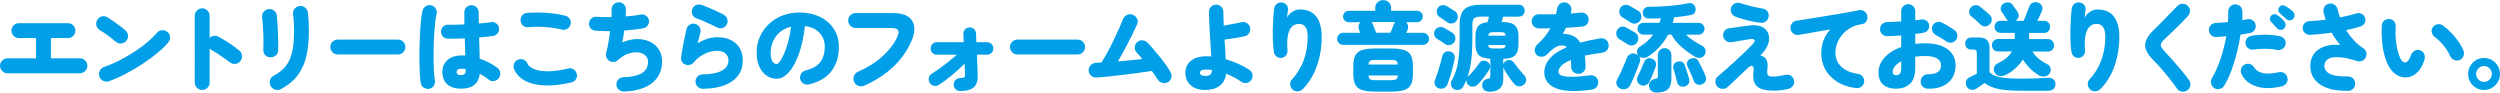
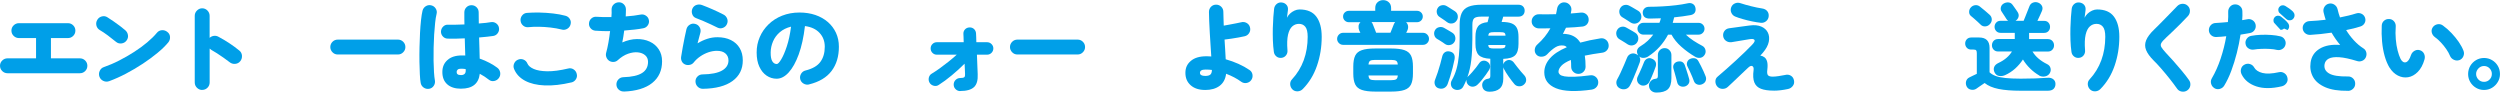
<svg xmlns="http://www.w3.org/2000/svg" id="_レイヤー_2" data-name="レイヤー 2" viewBox="0 0 816.2 30.22">
  <defs>
    <style>
      .cls-1 {
        fill: #009fe8;
      }
    </style>
  </defs>
  <g id="_レイヤー_1-2" data-name="レイヤー 1">
    <g>
      <path class="cls-1" d="M2.43,23.91c-.65,0-1.22-.24-1.7-.71-.48-.47-.73-1.05-.73-1.72s.24-1.25.73-1.72c.48-.47,1.05-.71,1.7-.71h9.34v-6.62h-5.58c-.67,0-1.25-.24-1.73-.71-.48-.47-.73-1.05-.73-1.72s.24-1.25.73-1.72c.48-.47,1.06-.71,1.73-.71h15.99c.67,0,1.25.24,1.72.71s.71,1.05.71,1.72-.24,1.25-.71,1.72-1.05.71-1.72.71h-5.55v6.62h9.46c.67,0,1.25.24,1.72.71s.71,1.05.71,1.72-.24,1.25-.71,1.72-1.05.71-1.72.71H2.43Z" />
      <path class="cls-1" d="M37.87,13.66c-.84-.69-1.73-1.39-2.68-2.1-.95-.7-1.82-1.29-2.62-1.75-.59-.36-.96-.86-1.1-1.5-.15-.64-.05-1.25.28-1.81.34-.59.84-.97,1.5-1.14.66-.17,1.27-.07,1.81.28.63.4,1.31.85,2.03,1.34.73.49,1.42.99,2.08,1.5.66.5,1.22.96,1.69,1.36.5.42.81.96.91,1.61.1.65-.05,1.25-.47,1.8-.4.53-.94.84-1.62.93-.68.09-1.29-.08-1.81-.52ZM35.63,26.5c-.63.23-1.26.21-1.88-.08-.62-.28-1.05-.74-1.28-1.37s-.2-1.26.08-1.89.74-1.05,1.37-1.26c1.64-.57,3.31-1.28,5-2.15,1.69-.86,3.32-1.8,4.89-2.81,1.57-1.01,2.99-2.05,4.26-3.12,1.27-1.07,2.32-2.1,3.14-3.09.42-.53.96-.81,1.62-.87.66-.05,1.26.13,1.78.55.55.4.85.94.9,1.61.05.67-.13,1.27-.55,1.8-.88,1.07-2.04,2.21-3.49,3.41-1.44,1.2-3.04,2.38-4.81,3.55-1.77,1.17-3.6,2.25-5.5,3.25-1.9,1-3.75,1.82-5.54,2.48Z" />
      <path class="cls-1" d="M66.01,29.37c-.65,0-1.22-.24-1.7-.71-.48-.47-.73-1.05-.73-1.72V5.17c0-.67.24-1.25.73-1.73.48-.48,1.05-.73,1.7-.73s1.25.24,1.72.73.71,1.06.71,1.73v7.19c.38-.36.83-.57,1.36-.65.53-.07,1.02.02,1.48.27,1.24.65,2.45,1.37,3.63,2.15s2.25,1.57,3.22,2.37c.53.42.81.97.87,1.66.05.68-.13,1.29-.55,1.81-.42.53-.97.82-1.66.88-.68.06-1.29-.12-1.81-.54-.59-.46-1.25-.95-1.97-1.45-.73-.5-1.44-.98-2.13-1.44-.69-.45-1.31-.82-1.86-1.12-.08-.06-.17-.13-.27-.21-.09-.07-.19-.15-.3-.24v11.07c0,.67-.24,1.25-.71,1.72s-1.05.71-1.72.71Z" />
-       <path class="cls-1" d="M88.11,18.71c-.67-.04-1.21-.32-1.62-.82-.41-.5-.58-1.12-.52-1.86.04-.57.06-1.28.06-2.15s-.02-1.79-.06-2.78c-.04-.99-.09-1.96-.16-2.9-.06-.95-.15-1.78-.25-2.49-.08-.74.09-1.36.54-1.88.44-.52.99-.8,1.64-.87.67-.04,1.26.14,1.77.54.5.4.8.94.88,1.61.06.61.13,1.41.19,2.4.06.99.12,2.05.16,3.17.04,1.12.07,2.21.09,3.25.02,1.04.01,1.92-.03,2.63-.02.67-.31,1.21-.85,1.61-.55.4-1.16.58-1.83.54ZM91.74,29.08c-.59.34-1.21.4-1.88.2-.66-.2-1.15-.59-1.47-1.18-.34-.61-.42-1.23-.25-1.88.17-.64.55-1.12,1.14-1.44,1.26-.69,2.32-1.46,3.19-2.3.86-.84,1.55-1.83,2.07-2.96.52-1.14.89-2.48,1.12-4.04.23-1.56.35-3.39.35-5.49,0-.86-.03-1.81-.09-2.84-.06-1.03-.15-1.87-.25-2.52-.08-.67.09-1.27.54-1.8.44-.53.99-.82,1.64-.88.67-.06,1.27.12,1.78.54.51.42.81.97.9,1.64.1.8.18,1.73.24,2.79.05,1.06.08,2.09.08,3.08,0,2.99-.25,5.67-.76,8.04-.5,2.38-1.41,4.47-2.71,6.29-1.3,1.82-3.18,3.4-5.61,4.75Z" />
      <path class="cls-1" d="M110.27,17.79c-.67,0-1.25-.24-1.72-.73-.47-.48-.71-1.05-.71-1.7s.24-1.25.71-1.72,1.05-.71,1.72-.71h19.65c.67,0,1.25.24,1.72.71s.71,1.05.71,1.72-.24,1.22-.71,1.7c-.47.48-1.05.73-1.72.73h-19.65Z" />
      <path class="cls-1" d="M140.1,28.99c-.65.1-1.24-.03-1.77-.39-.53-.37-.85-.87-.98-1.5-.13-.69-.22-1.65-.28-2.85-.06-1.21-.11-2.57-.13-4.07-.02-1.5-.02-3.07.02-4.7.03-1.63.09-3.21.17-4.75.08-1.53.19-2.93.33-4.2s.3-2.28.49-3.06c.17-.63.53-1.11,1.07-1.45.55-.34,1.14-.43,1.77-.28.63.15,1.12.5,1.47,1.06.35.56.44,1.15.27,1.78-.19.76-.35,1.72-.47,2.89-.13,1.17-.23,2.44-.32,3.83-.08,1.39-.14,2.81-.17,4.27-.03,1.46-.04,2.88-.02,4.26.02,1.38.07,2.62.14,3.74.07,1.11.17,2.02.3,2.71.1.63-.03,1.21-.39,1.75-.37.54-.87.86-1.5.96ZM150.54,28.96c-1.96,0-3.46-.48-4.53-1.44s-1.59-2.29-1.59-3.99.56-2.93,1.67-3.93c1.11-1,2.68-1.5,4.7-1.5h.54c.19,0,.38.01.57.03-.02-.84-.05-1.73-.08-2.68-.03-.95-.06-1.92-.08-2.93-1.07.06-2.1.1-3.08.11-.98.01-1.81,0-2.51-.02-.63-.02-1.16-.26-1.58-.73-.42-.46-.62-1.01-.6-1.64.04-.63.29-1.16.74-1.59.45-.43.99-.63,1.62-.58.63.02,1.41.02,2.35,0s1.92-.05,2.95-.09c-.02-.69-.03-1.37-.03-2.03v-1.91c0-.65.23-1.2.68-1.66.45-.45,1-.68,1.66-.68s1.2.23,1.66.68c.45.45.68,1,.68,1.66,0,.57,0,1.16.02,1.77.01.61.02,1.23.02,1.86,1.77-.13,3.09-.27,3.97-.44.63-.1,1.2.03,1.72.41.52.38.81.87.9,1.48.1.61-.03,1.17-.39,1.69-.37.52-.86.83-1.47.93-.53.08-1.19.17-2,.25-.81.08-1.69.17-2.63.25.04,1.26.08,2.49.11,3.67.03,1.19.06,2.27.08,3.23,1.16.4,2.23.86,3.22,1.39.99.53,1.83,1.05,2.52,1.58.53.4.84.92.95,1.56.1.64-.03,1.24-.41,1.78-.38.53-.89.86-1.53.99s-1.21,0-1.72-.39c-.93-.74-1.92-1.39-3-1.96-.38,3.24-2.41,4.86-6.09,4.86ZM150.54,24.51c.46,0,.83-.12,1.1-.35.27-.23.41-.6.41-1.1v-.19c0-.08-.01-.19-.03-.32-.23-.04-.47-.07-.73-.09s-.5-.03-.76-.03c-.5,0-.87.1-1.1.3-.23.2-.35.46-.35.77,0,.34.11.59.33.76.22.17.59.25,1.12.25Z" />
      <path class="cls-1" d="M186.54,26.91c-3.22.76-6.11,1.08-8.69.98-2.58-.11-4.72-.62-6.43-1.53-1.71-.92-2.91-2.19-3.58-3.83-.25-.61-.25-1.21.02-1.81.26-.6.69-1.01,1.28-1.25.61-.25,1.21-.25,1.8,0,.59.25,1.01.68,1.26,1.29.29.69.98,1.28,2.05,1.75,1.07.47,2.54.73,4.42.76s4.14-.27,6.81-.9c.63-.17,1.22-.08,1.77.27s.89.84,1.04,1.47c.17.63.08,1.22-.27,1.77-.35.55-.84.89-1.47,1.04ZM183.42,9.65c-1.18-.29-2.41-.52-3.69-.66-1.28-.15-2.54-.23-3.77-.25-1.23-.02-2.36.02-3.39.13-.65.08-1.23-.07-1.73-.47-.5-.4-.8-.93-.88-1.58-.08-.63.07-1.21.47-1.73.4-.53.93-.82,1.58-.88,1.28-.1,2.67-.14,4.15-.11s2.95.13,4.42.3c1.46.17,2.78.41,3.96.73.63.15,1.12.49,1.47,1.04.35.55.44,1.14.27,1.77-.15.63-.5,1.11-1.06,1.45-.56.34-1.15.43-1.78.28Z" />
      <path class="cls-1" d="M203.68,29.87c-.65.02-1.21-.18-1.69-.62-.47-.43-.72-.97-.74-1.62-.02-.65.19-1.21.63-1.69s.99-.72,1.64-.74c2.75-.08,4.78-.54,6.09-1.36,1.3-.82,1.96-2.04,1.96-3.66,0-.88-.31-1.59-.92-2.13s-1.41-.86-2.4-.96c-.99-.1-2.06.05-3.22.46-1.16.41-2.28,1.12-3.38,2.13-.38.34-.83.52-1.36.54-.53.02-1-.1-1.42-.38-.42-.29-.72-.68-.9-1.15-.18-.47-.21-.95-.08-1.44.27-.97.52-2.07.74-3.31.22-1.24.4-2.5.55-3.79-.97.02-1.87.02-2.7-.02-.83-.03-1.54-.07-2.13-.11-.63-.06-1.15-.34-1.55-.82-.4-.48-.57-1.04-.5-1.67.06-.63.34-1.15.82-1.55.48-.4,1.04-.57,1.67-.5.57.04,1.27.07,2.11.09.84.02,1.75.02,2.71,0,.04-.48.07-.92.08-1.32.01-.4,0-.76-.02-1.07-.02-.67.19-1.24.65-1.7.45-.46,1-.7,1.66-.73s1.2.19,1.66.63c.45.44.69.99.71,1.64,0,.34,0,.7-.02,1.09-.01.39-.03.8-.05,1.25.93-.06,1.8-.15,2.63-.25.83-.1,1.57-.22,2.22-.35.61-.13,1.18-.02,1.72.33.54.35.87.83.99,1.44.13.61.02,1.18-.33,1.7-.35.53-.83.85-1.44.98-.84.17-1.8.32-2.89.44-1.08.13-2.21.23-3.39.32-.08.65-.18,1.3-.28,1.96-.11.65-.22,1.29-.35,1.92,1.62-.71,3.2-1.08,4.75-1.1,1.55-.02,2.94.25,4.18.82,1.24.57,2.23,1.4,2.96,2.51.74,1.1,1.1,2.41,1.1,3.93,0,2.99-1.07,5.34-3.22,7.07-2.15,1.72-5.25,2.66-9.31,2.81Z" />
      <path class="cls-1" d="M229.46,28.99c-.65,0-1.21-.23-1.67-.68-.46-.45-.7-1-.73-1.66-.02-.65.19-1.21.65-1.67.45-.46,1-.69,1.66-.69,2.84-.04,4.96-.46,6.36-1.26,1.4-.8,2.1-1.9,2.1-3.31,0-.93-.33-1.68-.98-2.26-.65-.58-1.59-.87-2.81-.87-.88,0-1.79.16-2.73.47-.94.32-1.83.76-2.68,1.34-.85.58-1.59,1.27-2.22,2.07-.34.4-.79.64-1.36.73s-1.07.01-1.51-.22c-.46-.23-.79-.58-.99-1.04-.2-.46-.26-.95-.17-1.45.15-.95.32-1.98.52-3.09.2-1.11.41-2.2.63-3.25.22-1.05.42-1.93.58-2.65.17-.63.53-1.11,1.09-1.45.56-.34,1.14-.42,1.75-.25.63.15,1.11.5,1.45,1.07.34.57.42,1.17.25,1.8-.25,1.07-.56,2.23-.92,3.47,1.05-.63,2.11-1.12,3.19-1.47,1.07-.35,2.17-.52,3.28-.52,1.7,0,3.17.31,4.42.93,1.24.62,2.2,1.49,2.87,2.62.67,1.13,1.01,2.47,1.01,4.02,0,2.86-1.12,5.1-3.36,6.73-2.24,1.63-5.46,2.48-9.67,2.54ZM234.32,9.05c-.63-.32-1.36-.67-2.19-1.06-.83-.39-1.68-.77-2.54-1.14-.86-.37-1.66-.69-2.4-.96-.59-.23-.99-.66-1.2-1.29-.21-.63-.18-1.24.09-1.83.29-.59.74-.98,1.34-1.17.6-.19,1.2-.17,1.81.06,1.11.42,2.27.89,3.47,1.42,1.2.53,2.34,1.07,3.44,1.64.57.27.98.7,1.23,1.28.25.58.25,1.17,0,1.78-.23.59-.65,1.02-1.26,1.28-.61.26-1.21.26-1.8-.02Z" />
      <path class="cls-1" d="M264.16,27.57c-.63.15-1.23.06-1.8-.27-.57-.33-.94-.8-1.1-1.44-.15-.63-.05-1.22.28-1.78.34-.56.81-.91,1.42-1.06,2.29-.57,3.92-1.5,4.87-2.81.96-1.3,1.44-2.95,1.44-4.95,0-1.79-.56-3.29-1.69-4.51s-2.72-1.97-4.78-2.24c-.42,3.6-1.1,6.68-2.03,9.24-.94,2.57-2.03,4.53-3.28,5.9-1.25,1.37-2.56,2.05-3.93,2.05-1.2,0-2.29-.34-3.28-1.01-.99-.67-1.78-1.65-2.37-2.92-.59-1.27-.88-2.82-.88-4.65s.34-3.43,1.01-5,1.63-2.95,2.87-4.16c1.24-1.21,2.72-2.16,4.43-2.84,1.71-.68,3.61-1.03,5.69-1.03,1.87,0,3.59.27,5.16.8,1.57.54,2.92,1.3,4.07,2.29,1.15.99,2.03,2.17,2.67,3.53.63,1.37.95,2.88.95,4.54,0,3.18-.8,5.82-2.4,7.93s-4.04,3.57-7.32,4.37ZM253.59,20.91c.36,0,.84-.5,1.45-1.5.61-1,1.22-2.41,1.83-4.24.61-1.83,1.07-3.98,1.39-6.47-1.45.36-2.67.96-3.66,1.81-.99.85-1.73,1.85-2.22,3-.49,1.15-.75,2.33-.77,3.55-.02,1.35.15,2.32.52,2.93.37.61.86.91,1.47.91Z" />
-       <path class="cls-1" d="M282.1,27.98c-.61.27-1.24.28-1.88.03-.64-.25-1.1-.68-1.37-1.29-.27-.61-.29-1.24-.05-1.89s.67-1.11,1.28-1.39c3.22-1.43,5.91-3.13,8.09-5.11,2.18-1.98,3.79-4.11,4.84-6.4.42-.95.48-1.65.17-2.1-.3-.45-1.01-.68-2.13-.68h-11.7c-.67,0-1.25-.24-1.72-.73-.47-.48-.71-1.06-.71-1.73s.24-1.25.71-1.72,1.05-.71,1.72-.71h12.05c3.2,0,5.32.83,6.37,2.49,1.05,1.66.99,3.88-.19,6.66-1.3,3.03-3.25,5.79-5.85,8.3-2.6,2.5-5.81,4.6-9.64,6.28Z" />
      <path class="cls-1" d="M313.5,29.74c-.59,0-1.09-.21-1.51-.62-.42-.41-.63-.91-.63-1.5s.21-1.12.63-1.53c.42-.41.93-.62,1.51-.62.67,0,1.11-.09,1.32-.27.21-.18.29-.53.25-1.06-.02-.42-.04-.92-.06-1.5-.02-.58-.05-1.19-.09-1.85-1.28,1.28-2.68,2.55-4.18,3.8-1.5,1.25-2.94,2.31-4.31,3.17-.5.32-1.05.39-1.64.22-.59-.17-1.03-.5-1.32-1.01-.29-.53-.36-1.08-.21-1.67.16-.59.49-1.02.99-1.29.74-.44,1.56-.99,2.48-1.64.91-.65,1.86-1.37,2.84-2.15.98-.78,1.91-1.57,2.79-2.37h-6.5c-.57,0-1.05-.2-1.44-.6-.39-.4-.58-.88-.58-1.45s.19-1.02.58-1.42c.39-.4.87-.6,1.44-.6h8.77c-.02-.63-.04-1.18-.05-1.66-.01-.47-.03-.82-.05-1.06-.02-.59.16-1.08.54-1.48.38-.4.86-.61,1.45-.63.61-.02,1.11.16,1.51.55s.61.88.63,1.47c.02.21.04.56.05,1.06.01.49.03,1.08.05,1.75h3.5c.57,0,1.05.2,1.45.6.4.4.6.87.6,1.42s-.2,1.05-.6,1.45c-.4.4-.88.6-1.45.6h-3.31c.04,1.24.09,2.44.14,3.61.05,1.17.09,2.08.11,2.73.1,1.98-.29,3.39-1.2,4.24-.9.85-2.41,1.28-4.51,1.28Z" />
      <path class="cls-1" d="M332.17,17.79c-.67,0-1.25-.24-1.72-.73-.47-.48-.71-1.05-.71-1.7s.24-1.25.71-1.72,1.05-.71,1.72-.71h19.65c.67,0,1.25.24,1.72.71s.71,1.05.71,1.72-.24,1.22-.71,1.7c-.47.48-1.05.73-1.72.73h-19.65Z" />
-       <path class="cls-1" d="M381.2,26.87c-.59.32-1.2.36-1.85.14-.64-.22-1.14-.61-1.5-1.18-.19-.34-.44-.74-.76-1.2-.32-.46-.66-.96-1.04-1.48-1.2.19-2.59.39-4.16.62-1.58.22-3.22.43-4.92.63-1.7.2-3.33.38-4.89.55-1.56.17-2.91.28-4.07.35-.67.04-1.26-.15-1.77-.58-.5-.43-.78-.97-.82-1.62-.04-.67.17-1.27.63-1.78.46-.52,1.03-.78,1.7-.8.29-.02.59-.04.9-.06.3-.02.63-.04.96-.06.59-.92,1.22-2.01,1.91-3.26.68-1.25,1.35-2.55,2-3.91s1.25-2.64,1.8-3.86c.55-1.22.99-2.25,1.32-3.09.25-.63.68-1.09,1.28-1.39s1.21-.33,1.85-.09c.63.21,1.1.63,1.42,1.25.32.62.34,1.24.06,1.85-.42.99-.97,2.18-1.66,3.56-.68,1.39-1.42,2.83-2.22,4.32-.8,1.49-1.6,2.91-2.4,4.26,1.37-.1,2.74-.23,4.13-.36,1.39-.14,2.67-.27,3.85-.39-.34-.42-.66-.81-.96-1.17-.31-.36-.59-.67-.87-.95-.46-.48-.68-1.05-.66-1.69s.27-1.19.76-1.66c.48-.48,1.06-.7,1.72-.66.66.04,1.22.3,1.69.79.59.59,1.25,1.3,1.97,2.15.73.84,1.46,1.72,2.19,2.63.74.92,1.4,1.8,2,2.65.6.85,1.07,1.59,1.4,2.22.32.59.38,1.21.19,1.86-.19.65-.59,1.14-1.2,1.45Z" />
      <path class="cls-1" d="M393.47,29.37c-2,0-3.58-.51-4.73-1.53-1.16-1.02-1.73-2.37-1.73-4.05s.59-2.9,1.78-3.91c1.19-1.01,2.88-1.51,5.06-1.51.25,0,.52,0,.79.02.27.01.55.03.82.05-.06-1.14-.14-2.37-.24-3.71s-.18-2.68-.25-4.04c-.07-1.36-.14-2.62-.19-3.8-.05-1.18-.08-2.18-.08-3,0-.67.23-1.23.68-1.69.45-.45,1-.68,1.66-.68s1.21.23,1.67.68c.46.45.69,1.01.69,1.69,0,.53.02,1.17.05,1.94s.06,1.61.08,2.54c.59-.1,1.23-.22,1.92-.35.69-.13,1.38-.26,2.05-.39.67-.14,1.25-.26,1.73-.36.63-.17,1.23-.09,1.8.24s.93.8,1.07,1.44c.17.63.09,1.23-.24,1.78-.33.56-.8.92-1.44,1.09-.57.13-1.24.26-2.02.41-.78.15-1.57.28-2.37.39s-1.55.22-2.24.3c.06,1.16.13,2.29.21,3.39.07,1.1.13,2.12.17,3.04,1.43.4,2.82.9,4.16,1.5s2.54,1.27,3.6,2c.55.36.87.86.98,1.5.1.64-.02,1.23-.38,1.75-.36.53-.86.85-1.5.98-.64.13-1.24,0-1.78-.38-1.41-1.03-3.06-1.9-4.95-2.62-.21,1.72-.92,3.04-2.11,3.94-1.2.9-2.78,1.36-4.73,1.36ZM393.5,24.79c.74,0,1.28-.14,1.62-.41.35-.27.53-.79.55-1.55-.34-.04-.67-.07-1.01-.09-.34-.02-.67-.03-1.01-.03-.67,0-1.16.09-1.45.28-.29.19-.44.45-.44.79,0,.67.58,1.01,1.73,1.01Z" />
      <path class="cls-1" d="M421.98,29.21c-.46-.44-.71-.99-.76-1.64-.04-.65.16-1.21.6-1.67,1.68-1.81,2.95-3.88,3.82-6.23.86-2.34,1.29-4.89,1.29-7.65,0-1.56-.26-2.65-.77-3.28s-1.2-.95-2.07-.95-1.54.27-2.18.82c-.63.55-1.09,1.45-1.39,2.71-.29,1.26-.36,2.95-.19,5.08.06.63-.09,1.19-.47,1.67-.38.48-.88.76-1.51.82s-1.18-.09-1.64-.47c-.46-.38-.74-.87-.82-1.48-.17-1.18-.27-2.44-.32-3.79-.04-1.35-.05-2.67-.02-3.97.03-1.3.09-2.51.17-3.61.08-1.1.17-2,.25-2.7.08-.65.37-1.18.85-1.58.48-.4,1.05-.56,1.7-.47.65.08,1.17.36,1.54.82.38.46.52,1.06.41,1.8-.02.21-.07.57-.14,1.07s-.13.94-.17,1.29c.23-.48.56-.93.99-1.34s.92-.74,1.47-.99c.55-.25,1.09-.38,1.64-.38,2.5,0,4.34.78,5.5,2.35,1.17,1.57,1.75,3.76,1.75,6.58,0,3.32-.52,6.48-1.55,9.46-1.03,2.99-2.58,5.52-4.64,7.6-.46.46-1.02.71-1.67.74-.65.03-1.22-.17-1.7-.62Z" />
      <path class="cls-1" d="M438.49,14.64c-.53,0-.98-.19-1.37-.58-.39-.39-.58-.85-.58-1.37s.2-1.01.58-1.4c.39-.39.85-.58,1.37-.58h5.65l-.35-.69c-.21-.48-.29-.98-.25-1.48.04-.5.25-.94.63-1.29h-3.79c-.53,0-.97-.18-1.34-.54-.37-.36-.55-.8-.55-1.32s.18-.97.55-1.32c.37-.36.81-.54,1.34-.54h8.61v-.91c0-.8.25-1.43.76-1.89.5-.46,1.11-.69,1.83-.69s1.32.23,1.83.69.76,1.09.76,1.89v.91h8.45c.53,0,.97.18,1.34.54.37.36.55.8.55,1.32s-.18.97-.55,1.32c-.37.36-.82.54-1.34.54h-3.56c.38.36.59.79.65,1.29.05.5-.04,1-.27,1.48l-.35.69h5.49c.55,0,1.01.19,1.39.58.38.39.57.86.57,1.4s-.19.98-.57,1.37c-.38.39-.84.58-1.39.58h-26.08ZM448.96,29.9c-1.85,0-3.29-.18-4.34-.54-1.04-.36-1.77-.96-2.18-1.81-.41-.85-.62-2.03-.62-3.55v-2.27c0-1.51.21-2.7.62-3.55.41-.85,1.14-1.46,2.18-1.81,1.04-.36,2.49-.54,4.34-.54h5.24c1.85,0,3.29.18,4.32.54,1.03.36,1.75.96,2.16,1.81.41.85.62,2.03.62,3.55v2.27c0,1.51-.21,2.7-.62,3.55-.41.85-1.13,1.46-2.16,1.81-1.03.36-2.47.54-4.32.54h-5.24ZM446.79,21.07h9.56c-.04-.61-.21-1.01-.52-1.21-.3-.2-.86-.3-1.66-.3h-5.24c-.78,0-1.32.1-1.62.3-.31.2-.48.6-.52,1.21ZM448.93,26.18h5.24c.8,0,1.35-.1,1.66-.3.3-.2.48-.62.52-1.25h-9.56c.04.63.21,1.05.52,1.25.3.2.85.3,1.62.3ZM449.28,10.69h4.67c.17-.42.35-.87.55-1.36s.38-.95.55-1.39c.13-.29.27-.54.44-.73h-7.73c.08.08.16.18.24.3.07.12.13.24.17.36.17.44.36.91.57,1.42.21.5.39.97.54,1.39Z" />
      <path class="cls-1" d="M471.74,14.35c-.17-.15-.42-.33-.76-.54-.34-.21-.67-.42-.99-.63-.33-.21-.59-.37-.8-.47-.48-.29-.79-.72-.92-1.28-.13-.56-.05-1.08.22-1.56.29-.53.74-.86,1.33-.99.59-.14,1.15-.06,1.67.24.19.11.46.26.8.46.35.2.69.4,1.04.6s.61.36.8.49c.55.34.88.82.99,1.45s0,1.2-.36,1.7c-.34.48-.8.78-1.4.88-.6.11-1.14-.01-1.62-.35ZM469.69,28.83c-.61-.19-1.01-.57-1.21-1.14-.2-.57-.18-1.12.05-1.67.29-.71.58-1.52.87-2.41.28-.89.56-1.8.82-2.71.26-.91.48-1.75.65-2.51.15-.61.45-1.06.91-1.36s1.02-.36,1.67-.19c.63.17,1.06.48,1.28.93s.27,1,.14,1.66c-.17.84-.37,1.75-.62,2.71-.24.97-.51,1.91-.79,2.82-.28.92-.56,1.74-.84,2.48-.21.57-.58.99-1.1,1.28-.53.28-1.14.32-1.83.11ZM472.46,7.25c-.17-.15-.42-.33-.74-.55-.33-.22-.65-.44-.98-.66s-.58-.39-.77-.52c-.46-.29-.75-.73-.87-1.29-.12-.57-.03-1.09.27-1.58.29-.5.74-.81,1.34-.93.6-.12,1.15-.02,1.66.3.19.11.46.27.8.49.35.22.69.44,1.02.65.34.21.6.38.79.5.55.36.86.85.95,1.48.08.63-.06,1.19-.44,1.67-.34.48-.8.77-1.4.85-.6.08-1.14-.05-1.62-.41ZM486.18,29.93c-.59,0-1.09-.15-1.51-.46-.42-.31-.67-.79-.76-1.47-.06-.57.08-1.07.43-1.5.35-.43.8-.69,1.37-.77.32-.04.54-.13.66-.25.13-.13.19-.36.19-.69v-5.61c-1.81-.08-3.07-.49-3.79-1.21-.71-.73-1.07-1.95-1.07-3.67v-2.21c0-1.6.29-2.77.88-3.52.59-.75,1.62-1.19,3.09-1.34.08-.29.16-.6.24-.92s.14-.61.21-.88h-2.55c-1.09,0-1.85.17-2.26.52-.41.35-.61,1.08-.61,2.19v4.51c0,2.63-.12,4.96-.36,7-.24,2.04-.67,3.9-1.28,5.58.04-.06.08-.12.13-.17.04-.05.08-.1.13-.14.4-.36.82-.79,1.26-1.29s.87-1.01,1.28-1.53c.41-.52.75-.98,1.03-1.4.31-.48.73-.77,1.25-.87s1.01.03,1.5.36c.42.27.69.65.8,1.12.12.47.03.97-.27,1.5-.29.48-.65,1.02-1.07,1.59-.42.58-.86,1.15-1.31,1.7-.45.56-.89,1.04-1.31,1.44-.42.44-.93.69-1.51.76-.59.06-1.12-.13-1.61-.57-.23-.23-.39-.5-.49-.8s-.13-.6-.11-.9c-.15.4-.31.78-.49,1.15-.18.37-.36.73-.55,1.09-.27.53-.71.87-1.29,1.02-.59.16-1.16.1-1.7-.17-.53-.27-.86-.69-.99-1.26s-.07-1.09.21-1.58c.67-1.18,1.19-2.42,1.56-3.74.37-1.31.63-2.78.79-4.38.16-1.61.24-3.44.24-5.5v-4.51c0-1.6.22-2.88.66-3.85.44-.97,1.18-1.67,2.21-2.1,1.03-.43,2.43-.65,4.2-.65h12.11c.65,0,1.16.18,1.51.54.36.36.54.82.54,1.39s-.18,1.06-.54,1.42c-.36.36-.86.54-1.51.54h-4.95c-.08.27-.17.56-.25.85s-.18.59-.28.88c1.39,0,2.48.16,3.28.47s1.37.83,1.72,1.53c.35.71.52,1.68.52,2.92v2.21c0,1.77-.36,3.01-1.09,3.74-.73.73-2.02,1.12-3.9,1.18v1.83c.15-.53.46-.93.95-1.2.48-.27.97-.34,1.45-.19.48.15.88.46,1.2.95.23.32.54.72.92,1.2.38.48.78.98,1.2,1.48.42.5.81.95,1.17,1.32.38.42.58.91.6,1.47.02.56-.21,1.06-.69,1.5-.44.42-.98.62-1.61.6s-1.15-.26-1.55-.73c-.57-.67-1.18-1.48-1.84-2.41-.66-.94-1.2-1.81-1.62-2.63-.02-.08-.05-.16-.08-.22-.03-.06-.06-.14-.08-.22v3.72c0,1.47-.39,2.55-1.17,3.23-.78.68-1.9,1.03-3.38,1.03ZM485.9,11.64h5.62c-.02-.48-.15-.79-.38-.93-.23-.14-.68-.21-1.36-.21h-2.11c-.65,0-1.1.07-1.34.21s-.38.45-.43.93ZM487.66,15.83h2.11c.67,0,1.12-.07,1.36-.21.23-.14.36-.45.38-.93h-5.62c.04.48.18.79.43.93.24.14.69.21,1.34.21Z" />
      <path class="cls-1" d="M519.8,29.24c-5.32.76-9.25.61-11.8-.43-2.54-1.04-3.82-2.77-3.82-5.19,0-1.62.6-3.13,1.81-4.53,1.21-1.4,3.05-2.62,5.54-3.67-.29-.32-.63-.49-1.01-.54-.99-.15-1.9.04-2.74.57-.84.53-1.73,1.29-2.68,2.3-.44.46-1.02.71-1.73.76-.71.04-1.29-.17-1.73-.63-.44-.48-.63-1.05-.57-1.7.06-.65.33-1.19.79-1.61.92-.82,1.75-1.68,2.46-2.57.71-.89,1.33-1.81,1.86-2.76-.76.02-1.46.03-2.11.03h-1.7c-.65-.02-1.2-.26-1.66-.71-.45-.45-.67-1-.65-1.66.02-.65.26-1.19.73-1.62.46-.43,1.02-.64,1.67-.62.76.02,1.61.03,2.57.02.96-.01,1.95-.03,2.98-.05.06-.29.13-.59.19-.9.06-.3.12-.59.16-.87.1-.65.4-1.18.88-1.58.48-.4,1.05-.57,1.7-.5.65.08,1.18.38,1.59.88.41.5.57,1.07.49,1.7l-.19,1.04c.61-.04,1.19-.09,1.73-.14.55-.05,1.04-.1,1.48-.14.65-.08,1.23.06,1.74.44s.8.89.88,1.55c.08.65-.07,1.23-.46,1.72-.39.49-.91.77-1.56.84-.71.08-1.54.16-2.48.22s-1.9.12-2.89.16c-.32.67-.65,1.35-1.01,2.02.31-.02.62-.02.93.02.3.03.6.08.9.14.76.15,1.47.44,2.13.87.66.43,1.24,1.04,1.72,1.81.99-.27,2.03-.52,3.12-.76,1.09-.23,2.25-.44,3.47-.63.65-.1,1.24.04,1.75.44.52.4.82.93.9,1.58.1.65-.04,1.24-.44,1.75s-.92.81-1.55.9c-1.11.15-2.15.31-3.11.47-.96.17-1.84.34-2.67.5.08.53.15,1.09.19,1.7.04.61.06,1.25.06,1.92s-.23,1.2-.68,1.66c-.45.45-1,.68-1.66.68s-1.21-.23-1.67-.68-.69-1-.69-1.66c0-.82-.03-1.56-.1-2.21-1.47.61-2.51,1.25-3.12,1.92-.61.67-.92,1.31-.92,1.92,0,.34.15.64.44.92.29.27.81.47,1.56.6s1.79.17,3.14.13c1.35-.04,3.07-.2,5.17-.47.65-.1,1.24.04,1.75.44.52.4.82.91.9,1.55.08.65-.07,1.23-.46,1.73-.39.5-.91.81-1.56.92Z" />
      <path class="cls-1" d="M531.4,14.48c-.17-.13-.43-.3-.79-.52-.36-.22-.72-.44-1.07-.66-.36-.22-.63-.38-.82-.49-.5-.29-.83-.74-.98-1.33-.15-.59-.08-1.14.19-1.64.32-.57.76-.92,1.34-1.07.58-.15,1.13-.07,1.66.22.19.11.48.27.88.5s.8.46,1.2.68c.4.22.68.39.85.52.55.34.87.82.98,1.45.1.63-.02,1.21-.38,1.73-.34.5-.8.81-1.4.93-.6.12-1.15,0-1.66-.33ZM528.81,28.83c-.55-.29-.89-.73-1.04-1.31-.15-.58-.06-1.14.25-1.69.36-.63.73-1.37,1.12-2.21.39-.84.76-1.68,1.12-2.52.36-.84.66-1.58.92-2.21.23-.61.63-1.04,1.18-1.28s1.13-.24,1.72.02c.29.13.56.28.79.47-.04-.04-.06-.07-.06-.09-.34-.55-.44-1.08-.32-1.59.13-.52.48-.95,1.07-1.31.93-.57,1.73-1.17,2.41-1.81.68-.64,1.28-1.31,1.78-2h-3.22c-.53,0-.98-.19-1.36-.57s-.57-.83-.57-1.36.19-1,.57-1.37c.38-.37.83-.55,1.36-.55h5.24c.1-.25.19-.5.27-.74s.14-.49.21-.74c-1.2.06-2.37.09-3.5.09-1.54.04-2.34-.57-2.43-1.83-.02-.57.16-1.05.54-1.45.38-.4.95-.59,1.7-.57,1.28,0,2.68-.04,4.2-.13,1.51-.08,2.99-.21,4.42-.38,1.43-.17,2.66-.37,3.69-.6.67-.17,1.25-.13,1.72.13s.77.64.9,1.17c.17.65.12,1.2-.14,1.66-.26.45-.74.74-1.44.87-1.6.29-3.38.54-5.33.73l-.47,1.8h8.45c.53,0,.98.18,1.36.55.38.37.57.83.57,1.37s-.19.98-.57,1.36c-.38.38-.83.57-1.36.57h-4.16c.73.71,1.56,1.37,2.48,1.97.92.6,1.88,1.16,2.89,1.69.48.25.81.65.98,1.18.17.54.14,1.05-.1,1.53-.34.65-.81,1.04-1.43,1.17s-1.21.02-1.78-.32c-1.6-.93-3.1-2.01-4.51-3.26-1.41-1.25-2.48-2.57-3.22-3.96h-1.13c-.74,1.41-1.64,2.71-2.71,3.91s-2.33,2.27-3.79,3.22c-.46.29-.97.45-1.53.46-.56.01-1.03-.15-1.4-.49.4.55.46,1.2.19,1.96-.23.65-.54,1.45-.91,2.38-.38.94-.76,1.86-1.15,2.78-.39.91-.74,1.67-1.06,2.25-.34.69-.83,1.12-1.48,1.29-.65.17-1.28.09-1.89-.22ZM532.37,7.35c-.17-.13-.43-.3-.79-.52-.36-.22-.72-.45-1.07-.68-.36-.23-.63-.4-.82-.5-.5-.29-.83-.73-.96-1.31-.14-.58-.07-1.12.21-1.62.31-.57.76-.93,1.34-1.07s1.13-.07,1.66.22c.19.08.48.24.87.47s.78.46,1.18.69c.4.23.68.4.85.5.55.34.88.83.99,1.47.12.64,0,1.21-.36,1.72-.34.5-.8.82-1.4.95s-1.16.02-1.69-.32ZM535.62,27.73c-.53-.23-.88-.62-1.06-1.15s-.14-1.06.11-1.56c.19-.38.42-.86.68-1.44.26-.58.52-1.16.77-1.75.25-.59.45-1.08.6-1.48.23-.59.59-.99,1.07-1.21.48-.22.99-.22,1.51.02.55.21.94.54,1.18.98.24.44.27.97.08,1.58-.15.42-.34.93-.57,1.53-.23.6-.47,1.2-.73,1.8-.25.6-.5,1.15-.76,1.66-.27.53-.69.89-1.25,1.1-.56.21-1.11.19-1.66-.06ZM540.76,30.22c-.65,0-1.2-.2-1.66-.6-.45-.4-.7-.93-.74-1.58-.04-.55.13-1.05.52-1.5.39-.45.85-.71,1.37-.77.38-.04.64-.13.79-.25.15-.13.22-.37.22-.73v-6.81c0-.63.21-1.17.63-1.61.42-.44.95-.66,1.58-.66s1.13.22,1.56.66c.43.44.65.98.65,1.61v7.51c0,1.72-.39,2.94-1.17,3.66-.78.71-2.03,1.07-3.75,1.07ZM550.07,28.23c-.59.15-1.12.09-1.61-.16-.48-.25-.79-.68-.92-1.29-.08-.36-.2-.81-.35-1.37s-.3-1.11-.46-1.67c-.16-.56-.29-1-.39-1.34-.15-.55-.09-1.03.17-1.45.26-.42.64-.69,1.12-.82,1.22-.29,2.03.09,2.43,1.17.13.36.28.82.47,1.39.19.57.37,1.13.54,1.69.17.56.29.99.38,1.31.19.63.14,1.17-.14,1.62-.28.45-.7.76-1.25.93ZM555.71,27.51c-.55.23-1.08.25-1.61.05s-.88-.56-1.07-1.09c-.15-.42-.34-.92-.58-1.48-.24-.57-.5-1.14-.76-1.72-.26-.58-.5-1.07-.71-1.47-.27-.5-.33-1-.16-1.5.17-.49.48-.85.95-1.06.5-.23,1.01-.3,1.53-.21.51.09.92.42,1.21.96.25.44.53.96.82,1.55.29.59.58,1.18.85,1.77.27.59.49,1.11.66,1.58.21.5.22,1,.03,1.5-.19.49-.58.87-1.17,1.12Z" />
      <path class="cls-1" d="M579.07,29.59c-1.7,0-3.08-.2-4.13-.6-1.05-.4-1.78-1.09-2.18-2.07-.4-.98-.48-2.33-.25-4.05.08-.65-.05-1.08-.39-1.28-.35-.2-.82-.03-1.4.52-.38.36-.85.8-1.42,1.34-.57.54-1.17,1.11-1.81,1.72-.64.61-1.26,1.2-1.86,1.77-.6.57-1.12,1.05-1.56,1.45-.46.42-1.03.63-1.7.62-.67-.01-1.23-.25-1.67-.71-.44-.48-.66-1.06-.66-1.72s.25-1.19.76-1.59c.86-.74,1.81-1.56,2.84-2.46,1.03-.9,2.07-1.84,3.12-2.81,1.05-.97,2.04-1.9,2.96-2.79.92-.89,1.71-1.69,2.37-2.38.67-.69.91-1.2.71-1.51s-.73-.4-1.59-.25l-5.9.98c-.65.08-1.24-.05-1.77-.41-.53-.36-.84-.85-.95-1.48-.11-.65.03-1.24.39-1.75.37-.51.88-.81,1.53-.9,1.7-.23,3.02-.41,3.94-.54s1.59-.22,2-.27c.41-.05.7-.09.87-.11,1.45-.19,2.68-.07,3.69.36,1.01.43,1.73,1.08,2.16,1.96.43.87.53,1.88.3,3.01-.23,1.14-.86,2.31-1.89,3.53-.11.15-.24.31-.41.47-.17.17-.33.34-.47.5.53.08.98.27,1.37.57s.67.75.85,1.37.21,1.49.08,2.6c-.13.95-.06,1.57.21,1.88s.78.46,1.56.46c.48,0,1.11-.06,1.88-.17.77-.12,1.51-.25,2.22-.39.65-.17,1.26-.08,1.81.25.56.34.9.86,1.03,1.58.13.69-.02,1.3-.43,1.81-.41.51-.93.84-1.56.96-1.66.36-3.21.54-4.64.54ZM574.88,7.44c-.84-.08-1.8-.24-2.87-.46s-2.1-.47-3.08-.76c-.98-.28-1.77-.55-2.38-.8-.59-.23-1.02-.64-1.29-1.23-.27-.59-.29-1.19-.06-1.8s.64-1.04,1.23-1.29c.59-.25,1.19-.27,1.8-.06,1.03.34,2.19.67,3.49.99,1.29.33,2.5.57,3.61.74.71.11,1.26.39,1.64.87.38.47.54,1.04.47,1.69-.06.65-.34,1.18-.84,1.59-.5.41-1.07.58-1.72.52Z" />
-       <path class="cls-1" d="M605.92,28.77c-2.57-.36-4.69-1.1-6.37-2.24-1.68-1.14-2.93-2.5-3.74-4.08-.81-1.59-1.21-3.26-1.21-5.03,0-1.56.25-2.99.76-4.29.5-1.3,1.24-2.48,2.21-3.53-1.37.23-2.7.46-4.01.69-1.3.23-2.5.44-3.58.63-1.08.19-1.99.35-2.73.47-.65.11-1.23-.04-1.75-.43s-.83-.9-.93-1.53c-.08-.65.06-1.24.44-1.77.38-.53.88-.83,1.51-.91.9-.13,2.05-.3,3.45-.52,1.4-.22,2.9-.46,4.51-.73,1.61-.26,3.21-.53,4.81-.79,1.6-.26,3.07-.52,4.42-.76,1.35-.24,2.43-.45,3.25-.62.61-.13,1.18,0,1.7.36.53.37.85.86.98,1.47.12.61.03,1.19-.3,1.75s-.8.88-1.43.96c-1.39.19-2.62.59-3.71,1.2-1.08.61-1.99,1.36-2.73,2.24-.74.88-1.29,1.83-1.67,2.84s-.57,2.01-.57,3c0,1.87.64,3.42,1.92,4.64,1.28,1.22,3.1,2,5.46,2.33.63.08,1.14.39,1.53.91.39.53.54,1.1.46,1.73-.08.65-.39,1.17-.92,1.55s-1.11.53-1.77.44Z" />
-       <path class="cls-1" d="M619,28.96c-1.07,0-2.04-.18-2.9-.54-.86-.36-1.54-.93-2.05-1.7-.5-.78-.76-1.8-.76-3.06,0-1.79.66-3.41,1.97-4.87,1.31-1.46,3.13-2.6,5.44-3.42v-3.79c-.8.06-1.59.12-2.37.16-.78.04-1.5.06-2.18.06s-1.21-.22-1.67-.65c-.46-.43-.69-.97-.69-1.62s.23-1.2.68-1.64c.45-.44,1-.67,1.66-.69.67-.02,1.4-.05,2.19-.08.79-.03,1.58-.07,2.38-.11v-3.31c0-.65.22-1.2.66-1.66.44-.45.99-.68,1.64-.68s1.2.23,1.64.68c.44.45.66,1,.66,1.66v2.93c.34-.04.66-.08.98-.13.32-.04.61-.08.88-.13.65-.1,1.24.02,1.75.36.51.35.81.84.9,1.47.11.65-.04,1.21-.43,1.67-.39.46-.9.75-1.53.85-.38.06-.78.13-1.2.19-.42.06-.87.12-1.36.16v3.25c1.07-.13,2.19-.19,3.34-.19,2,0,3.73.28,5.2.85,1.47.57,2.61,1.39,3.42,2.46.81,1.07,1.21,2.35,1.21,3.85,0,1.62-.37,3.01-1.1,4.18s-1.78,2.05-3.14,2.65c-1.36.6-2.97.88-4.84.84-.65-.02-1.21-.26-1.67-.71-.46-.45-.68-1-.66-1.66,0-.65.23-1.2.69-1.66.46-.45,1.02-.68,1.67-.68,2.86.02,4.29-.97,4.29-2.96,0-.95-.44-1.68-1.31-2.21-.87-.53-2.16-.79-3.86-.79-.59,0-1.15.02-1.69.05-.54.03-1.06.09-1.56.17v3.69c0,2.31-.55,4.02-1.66,5.11-1.1,1.09-2.66,1.64-4.65,1.64ZM619,24.57c.48,0,.89-.15,1.21-.46.33-.3.49-.94.49-1.91v-2.21c-.88.48-1.57,1.03-2.05,1.64-.48.61-.72,1.24-.72,1.89,0,.34.1.59.3.77s.46.27.77.27ZM635.4,13.5c-.46-.34-1.01-.69-1.64-1.07-.63-.38-1.19-.69-1.67-.95-.55-.29-.95-.74-1.2-1.34-.25-.6-.24-1.17.03-1.72.32-.63.78-1.03,1.4-1.2.62-.17,1.2-.1,1.75.19.4.19.85.43,1.36.73.5.29,1,.59,1.48.9.48.31.89.58,1.23.84.5.36.8.85.88,1.48s-.06,1.2-.44,1.7c-.38.5-.88.79-1.5.87-.62.07-1.18-.07-1.69-.43Z" />
      <path class="cls-1" d="M659.73,29.62c-2.92,0-5.34-.19-7.25-.58-1.91-.39-3.43-1.04-4.54-1.94-.25.17-.56.38-.93.63-.37.25-.71.49-1.04.71s-.57.39-.74.52c-.5.34-1.08.44-1.73.32-.65-.13-1.12-.47-1.42-1.04-.27-.55-.34-1.11-.19-1.69.15-.58.5-1,1.07-1.28.27-.15.65-.33,1.12-.55.47-.22.91-.43,1.31-.62v-6.75c0-.44-.07-.75-.21-.92-.14-.17-.43-.25-.87-.25h-.73c-.61,0-1.09-.19-1.45-.58-.36-.39-.54-.86-.54-1.4s.18-1.01.54-1.39c.36-.38.84-.57,1.45-.57h2.56c2.27,0,3.41,1.14,3.41,3.41v7.95c.46.46,1.1.85,1.91,1.17.81.32,1.89.55,3.23.69s3.03.22,5.05.22c1.66,0,3.25-.03,4.78-.08,1.52-.05,2.84-.12,3.96-.21.76-.06,1.38.09,1.86.47.48.38.73.89.73,1.55s-.2,1.18-.6,1.59-1.03.62-1.89.62h-8.83ZM646.64,8.04c-.25-.25-.57-.55-.95-.9-.38-.35-.76-.69-1.14-1.02-.38-.34-.71-.62-1.01-.85-.44-.34-.66-.79-.66-1.36s.18-1.05.54-1.45c.36-.42.81-.67,1.37-.76.56-.08,1.08.05,1.56.41.5.4,1.08.87,1.72,1.4.64.54,1.14.97,1.5,1.31.46.42.7.93.71,1.53s-.22,1.13-.68,1.59c-.4.42-.89.65-1.47.68-.58.03-1.08-.16-1.5-.58ZM665.75,24.63c-1.05-.61-2.04-1.36-2.95-2.26-.92-.89-1.7-1.88-2.35-2.95-.7,1.07-1.54,2.06-2.52,2.95-.99.89-2.09,1.61-3.31,2.16-.61.27-1.25.36-1.91.27-.66-.09-1.16-.47-1.5-1.12-.32-.63-.37-1.22-.16-1.78.21-.56.67-1,1.39-1.34,1.07-.5,1.97-1.08,2.7-1.72.73-.64,1.3-1.32,1.72-2.03h-4.51c-.61,0-1.1-.2-1.47-.6-.37-.4-.55-.87-.55-1.42s.18-1.05.55-1.45c.37-.4.86-.6,1.47-.6h5.43v-2.02h-4.64c-.59,0-1.06-.19-1.42-.58-.36-.39-.54-.85-.54-1.37s.18-1.01.54-1.4c.36-.39.83-.58,1.42-.58h2.49c-.25-.17-.45-.38-.6-.63-.13-.21-.29-.47-.5-.79s-.41-.62-.6-.91c-.19-.29-.33-.5-.41-.63-.32-.44-.41-.93-.28-1.45.13-.53.42-.92.88-1.2.48-.29,1-.43,1.56-.39.56.03,1.01.29,1.37.77.08.11.24.32.47.65.23.33.46.65.69.98s.38.54.44.65c.38.55.5,1.09.36,1.64-.14.55-.47.99-.99,1.32h2.65c.15-.36.35-.85.6-1.48s.5-1.25.74-1.86.42-1.05.52-1.32c.23-.65.63-1.08,1.2-1.29.57-.21,1.12-.21,1.67,0,.55.21.96.56,1.23,1.04.27.48.28,1.04.03,1.67-.13.32-.33.78-.62,1.4-.28.62-.57,1.24-.87,1.85h2.18c.61,0,1.09.19,1.43.58.35.39.52.86.52,1.4s-.17.98-.52,1.37c-.35.39-.83.58-1.43.58h-4.89v2.02h6.12c.61,0,1.1.2,1.47.6.37.4.55.88.55,1.45s-.18,1.02-.55,1.42c-.37.4-.86.6-1.47.6h-5.01c.97,1.64,2.55,3.01,4.76,4.1.57.27.94.69,1.1,1.25.17.56.11,1.11-.19,1.66-.34.59-.85.96-1.55,1.1-.69.15-1.35.05-1.96-.28Z" />
      <path class="cls-1" d="M682.38,29.21c-.46-.44-.71-.99-.76-1.64-.04-.65.16-1.21.6-1.67,1.68-1.81,2.95-3.88,3.82-6.23.86-2.34,1.29-4.89,1.29-7.65,0-1.56-.26-2.65-.77-3.28-.52-.63-1.2-.95-2.07-.95s-1.55.27-2.18.82c-.63.55-1.09,1.45-1.39,2.71-.29,1.26-.36,2.95-.19,5.08.06.63-.1,1.19-.47,1.67s-.88.76-1.51.82-1.18-.09-1.64-.47c-.46-.38-.74-.87-.82-1.48-.17-1.18-.27-2.44-.32-3.79-.04-1.35-.05-2.67-.02-3.97s.09-2.51.17-3.61.17-2,.25-2.7c.08-.65.37-1.18.85-1.58.48-.4,1.05-.56,1.7-.47.65.08,1.17.36,1.55.82.38.46.51,1.06.41,1.8-.02.21-.07.57-.14,1.07-.07.5-.13.94-.17,1.29.23-.48.56-.93.99-1.34.43-.41.92-.74,1.47-.99.55-.25,1.09-.38,1.64-.38,2.5,0,4.34.78,5.5,2.35s1.75,3.76,1.75,6.58c0,3.32-.52,6.48-1.55,9.46-1.03,2.99-2.58,5.52-4.64,7.6-.46.46-1.02.71-1.67.74-.65.03-1.22-.17-1.7-.62Z" />
      <path class="cls-1" d="M714.09,29.52c-.53.36-1.12.48-1.78.38-.66-.11-1.17-.42-1.53-.95-.74-1.05-1.56-2.15-2.48-3.3s-1.82-2.24-2.73-3.28c-.91-1.04-1.71-1.91-2.43-2.6-1.24-1.24-2.07-2.39-2.49-3.44-.42-1.05-.41-2.12.03-3.2.44-1.08,1.33-2.27,2.68-3.55.42-.4.94-.91,1.55-1.53.61-.62,1.27-1.29,1.99-2.02s1.41-1.44,2.1-2.15c.68-.7,1.3-1.34,1.85-1.91.46-.46,1.02-.7,1.69-.73.66-.02,1.22.19,1.69.63.48.44.73.99.74,1.66.01.66-.21,1.24-.65,1.72-.74.8-1.54,1.64-2.43,2.52-.88.88-1.74,1.71-2.55,2.49-.82.78-1.51,1.43-2.08,1.96-.82.76-1.36,1.36-1.62,1.81-.26.45-.26.9,0,1.36.26.45.75,1.07,1.47,1.85.71.74,1.52,1.61,2.41,2.62.89,1.01,1.8,2.06,2.71,3.15.92,1.09,1.73,2.14,2.45,3.15.38.53.51,1.12.41,1.78-.11.66-.43,1.18-.98,1.56Z" />
-       <path class="cls-1" d="M722.95,28.77c-.55-.34-.91-.82-1.07-1.45-.17-.63-.08-1.22.25-1.77,1.11-1.89,2.07-4.04,2.87-6.43.8-2.4,1.41-4.83,1.83-7.29-.59.06-1.15.12-1.69.16-.54.04-1.04.07-1.5.09-.65.04-1.22-.14-1.7-.55-.48-.41-.75-.94-.79-1.59-.02-.65.18-1.21.6-1.69.42-.47.96-.72,1.61-.74.67-.04,1.35-.09,2.02-.14.67-.05,1.34-.11,1.99-.17.1-1.18.14-2.28.09-3.31-.02-.65.18-1.22.6-1.7.42-.48.96-.74,1.61-.76.65-.02,1.22.18,1.7.62.48.43.72.98.72,1.66.02.44.03.9.02,1.37-.01.47-.04.97-.08,1.5.57-.1,1.1-.2,1.61-.28.63-.15,1.21-.05,1.75.28.54.34.88.82,1.02,1.45.13.65.02,1.24-.33,1.77-.35.53-.85.85-1.5.98-.42.08-.89.17-1.42.25-.53.08-1.08.18-1.67.28-.29,1.96-.7,3.95-1.21,5.98-.52,2.03-1.11,3.96-1.8,5.8-.68,1.84-1.46,3.46-2.32,4.87-.34.55-.82.9-1.45,1.07s-1.22.08-1.77-.25ZM745,28.17c-3.3.78-6.09.79-8.36.03-2.27-.76-3.87-2.06-4.79-3.91-.29-.59-.36-1.19-.19-1.81.17-.62.54-1.08,1.1-1.37.57-.32,1.16-.38,1.78-.21.62.18,1.09.55,1.4,1.12.48.86,1.38,1.46,2.7,1.8s3.11.25,5.38-.25c.63-.15,1.22-.04,1.77.32.55.36.88.86,1.01,1.51.15.63.04,1.21-.32,1.73s-.85.87-1.48,1.04ZM743.42,16.31c-.65-.17-1.43-.28-2.32-.33-.89-.05-1.81-.06-2.74-.03-.94.03-1.79.11-2.57.24-.61.08-1.18-.04-1.7-.38-.53-.34-.84-.81-.95-1.42-.13-.61-.01-1.18.35-1.7.36-.53.84-.85,1.45-.98.99-.19,2.06-.3,3.2-.35,1.15-.04,2.28-.02,3.39.06,1.11.08,2.1.23,2.96.44.61.15,1.08.49,1.4,1.02.33.54.42,1.11.27,1.72-.15.61-.49,1.08-1.03,1.4-.54.33-1.11.43-1.72.3ZM745.69,9.31c-.29.29-.67.44-1.12.44s-.84-.17-1.15-.5c-.21-.23-.53-.58-.96-1.04-.43-.46-.79-.86-1.09-1.2-.21-.23-.3-.54-.28-.93.02-.39.17-.73.44-1.03.25-.25.56-.39.93-.43.37-.03.71.06,1.03.27.36.25.77.58,1.23.99s.83.79,1.1,1.15c.27.34.4.72.39,1.14-.01.42-.18.8-.52,1.14ZM746.45,6.25c-.23-.23-.58-.55-1.06-.96-.47-.41-.87-.76-1.18-1.06-.23-.21-.36-.51-.39-.9-.03-.39.08-.74.33-1.06.23-.29.53-.47.88-.54.36-.06.7,0,1.04.19.38.21.81.49,1.31.85.49.36.91.7,1.25,1.04.29.32.46.68.49,1.1.03.42-.1.81-.39,1.17-.27.34-.64.52-1.09.55-.45.03-.85-.1-1.18-.39Z" />
+       <path class="cls-1" d="M722.95,28.77c-.55-.34-.91-.82-1.07-1.45-.17-.63-.08-1.22.25-1.77,1.11-1.89,2.07-4.04,2.87-6.43.8-2.4,1.41-4.83,1.83-7.29-.59.06-1.15.12-1.69.16-.54.04-1.04.07-1.5.09-.65.04-1.22-.14-1.7-.55-.48-.41-.75-.94-.79-1.59-.02-.65.18-1.21.6-1.69.42-.47.96-.72,1.61-.74.67-.04,1.35-.09,2.02-.14.67-.05,1.34-.11,1.99-.17.1-1.18.14-2.28.09-3.31-.02-.65.18-1.22.6-1.7.42-.48.96-.74,1.61-.76.65-.02,1.22.18,1.7.62.48.43.72.98.72,1.66.02.44.03.9.02,1.37-.01.47-.04.97-.08,1.5.57-.1,1.1-.2,1.61-.28.63-.15,1.21-.05,1.75.28.54.34.88.82,1.02,1.45.13.65.02,1.24-.33,1.77-.35.53-.85.85-1.5.98-.42.08-.89.17-1.42.25-.53.08-1.08.18-1.67.28-.29,1.96-.7,3.95-1.21,5.98-.52,2.03-1.11,3.96-1.8,5.8-.68,1.84-1.46,3.46-2.32,4.87-.34.55-.82.9-1.45,1.07s-1.22.08-1.77-.25ZM745,28.17c-3.3.78-6.09.79-8.36.03-2.27-.76-3.87-2.06-4.79-3.91-.29-.59-.36-1.19-.19-1.81.17-.62.54-1.08,1.1-1.37.57-.32,1.16-.38,1.78-.21.62.18,1.09.55,1.4,1.12.48.86,1.38,1.46,2.7,1.8s3.11.25,5.38-.25c.63-.15,1.22-.04,1.77.32.55.36.88.86,1.01,1.51.15.63.04,1.21-.32,1.73s-.85.87-1.48,1.04ZM743.42,16.31c-.65-.17-1.43-.28-2.32-.33-.89-.05-1.81-.06-2.74-.03-.94.03-1.79.11-2.57.24-.61.08-1.18-.04-1.7-.38-.53-.34-.84-.81-.95-1.42-.13-.61-.01-1.18.35-1.7.36-.53.84-.85,1.45-.98.99-.19,2.06-.3,3.2-.35,1.15-.04,2.28-.02,3.39.06,1.11.08,2.1.23,2.96.44.61.15,1.08.49,1.4,1.02.33.54.42,1.11.27,1.72-.15.61-.49,1.08-1.03,1.4-.54.33-1.11.43-1.72.3ZM745.69,9.31c-.29.29-.67.44-1.12.44c-.21-.23-.53-.58-.96-1.04-.43-.46-.79-.86-1.09-1.2-.21-.23-.3-.54-.28-.93.02-.39.17-.73.44-1.03.25-.25.56-.39.93-.43.37-.03.71.06,1.03.27.36.25.77.58,1.23.99s.83.79,1.1,1.15c.27.34.4.72.39,1.14-.01.42-.18.8-.52,1.14ZM746.45,6.25c-.23-.23-.58-.55-1.06-.96-.47-.41-.87-.76-1.18-1.06-.23-.21-.36-.51-.39-.9-.03-.39.08-.74.33-1.06.23-.29.53-.47.88-.54.36-.06.7,0,1.04.19.38.21.81.49,1.31.85.49.36.91.7,1.25,1.04.29.32.46.68.49,1.1.03.42-.1.81-.39,1.17-.27.34-.64.52-1.09.55-.45.03-.85-.1-1.18-.39Z" />
      <path class="cls-1" d="M766.61,29.65c-3.09.04-5.58-.35-7.48-1.18-1.89-.83-3.22-1.96-3.99-3.38s-1.03-2.99-.77-4.72c.29-1.98,1.29-3.47,3-4.49,1.7-1.02,3.92-1.42,6.65-1.21-1.03-1.22-1.97-2.56-2.81-4.01-2.4.36-4.72.6-6.97.73-.65.02-1.21-.17-1.69-.58-.47-.41-.73-.94-.77-1.59-.02-.65.19-1.2.63-1.64.44-.44.99-.67,1.64-.69.84-.04,1.7-.1,2.57-.17s1.76-.16,2.67-.27c-.15-.42-.27-.84-.38-1.25s-.21-.83-.32-1.25c-.13-.63-.02-1.21.32-1.75s.83-.88,1.48-1.02c.63-.13,1.21-.01,1.75.35.54.36.88.85,1.03,1.48.11.44.22.89.35,1.34.13.45.27.9.44,1.34.95-.19,1.86-.39,2.74-.6.88-.21,1.71-.44,2.49-.69.63-.21,1.23-.18,1.8.09.57.27.96.72,1.17,1.33.19.61.14,1.19-.16,1.73s-.76.91-1.39,1.1c-.67.21-1.4.42-2.18.62-.78.2-1.6.38-2.46.55.74,1.2,1.58,2.32,2.54,3.36.96,1.04,1.98,1.91,3.08,2.6.48.29.8.73.95,1.29.15.57.09,1.13-.16,1.67-.25.53-.65.9-1.18,1.12-.54.22-1.08.25-1.62.08-2.38-.74-4.33-1.16-5.85-1.26-1.53-.1-2.67.05-3.44.46-.77.41-1.23,1.02-1.37,1.85-.21,1.28.28,2.28,1.47,2.98,1.19.71,3.24,1.04,6.17.99.65-.02,1.21.19,1.67.65.46.45.69,1,.69,1.66.02.65-.19,1.21-.65,1.67-.45.46-1,.7-1.66.73Z" />
      <path class="cls-1" d="M780.11,22.05c-.63-1.05-1.15-2.3-1.56-3.74-.41-1.44-.69-3.01-.85-4.72-.16-1.7-.19-3.44-.11-5.2.02-.65.27-1.19.74-1.61.47-.42,1.04-.61,1.69-.57.65.02,1.18.27,1.59.76.41.48.59,1.05.55,1.7-.11,1.43-.1,2.82.02,4.16.12,1.35.31,2.57.6,3.67s.6,2.01.96,2.73c.48.9,1.06,1.27,1.72,1.1.66-.17,1.22-.96,1.69-2.37.21-.61.61-1.07,1.18-1.39s1.17-.37,1.78-.16c.61.21,1.05.6,1.31,1.17.26.57.31,1.17.14,1.8-.5,1.77-1.24,3.13-2.21,4.1-.97.97-2.02,1.55-3.15,1.73-1.14.19-2.25.01-3.33-.54-1.08-.55-2-1.43-2.76-2.65ZM802.94,19.62c-.59.21-1.18.18-1.78-.09-.6-.27-1.03-.7-1.28-1.29-.27-.69-.68-1.42-1.21-2.19s-1.12-1.5-1.77-2.19-1.29-1.27-1.94-1.73c-.53-.38-.87-.88-1.03-1.5-.16-.62-.04-1.21.36-1.78.38-.5.88-.81,1.51-.93.63-.12,1.21.02,1.74.39.99.71,1.93,1.54,2.82,2.48.89.94,1.68,1.9,2.37,2.9.68,1,1.2,1.96,1.56,2.89.23.59.21,1.19-.05,1.8-.26.61-.7,1.03-1.31,1.26Z" />
      <path class="cls-1" d="M810.99,29.37c-.97,0-1.85-.24-2.63-.71-.79-.47-1.41-1.1-1.88-1.89-.46-.79-.69-1.66-.69-2.6s.24-1.88.71-2.67c.47-.79,1.1-1.41,1.89-1.88.79-.46,1.66-.69,2.6-.69s1.81.23,2.6.69c.79.46,1.42,1.09,1.89,1.88.47.79.71,1.68.71,2.67s-.24,1.81-.71,2.6c-.47.79-1.1,1.42-1.88,1.89s-1.65.71-2.62.71ZM810.99,26.72c.71,0,1.32-.25,1.81-.76.49-.5.74-1.11.74-1.83s-.25-1.3-.74-1.81c-.49-.52-1.1-.77-1.81-.77s-1.33.26-1.83.79c-.5.53-.76,1.13-.76,1.8s.25,1.3.74,1.81c.49.52,1.11.77,1.85.77Z" />
    </g>
  </g>
</svg>